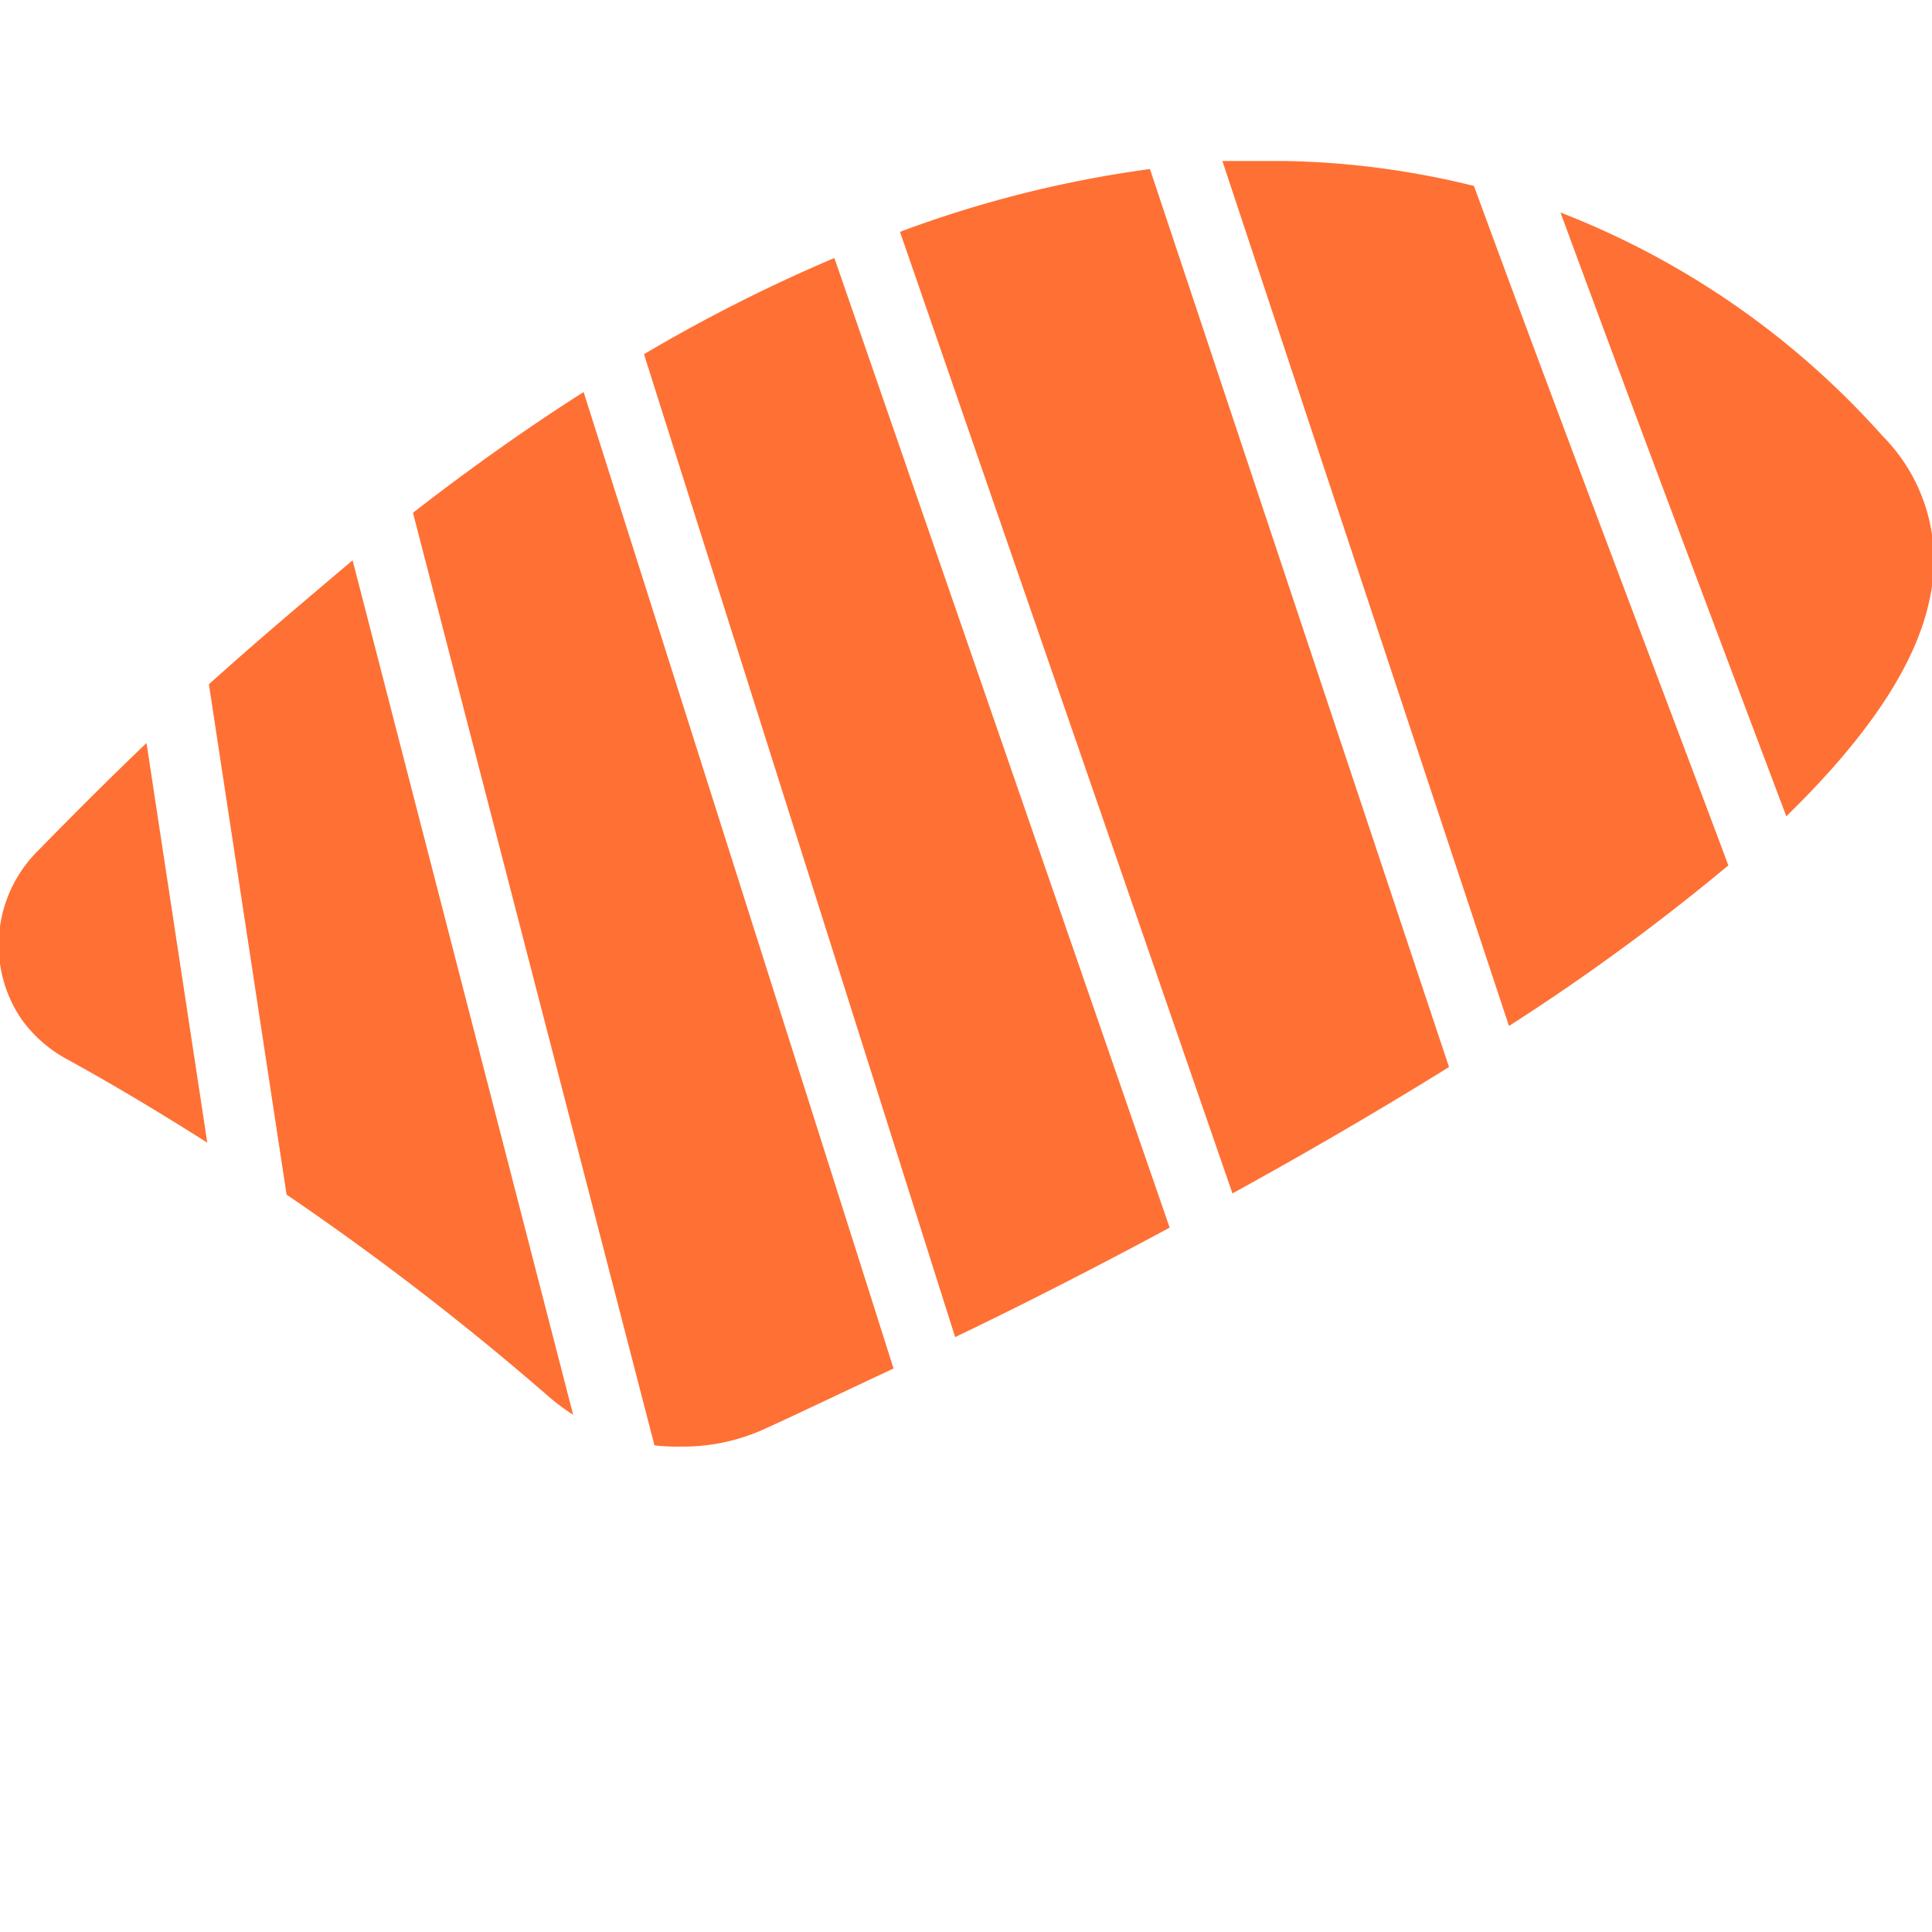
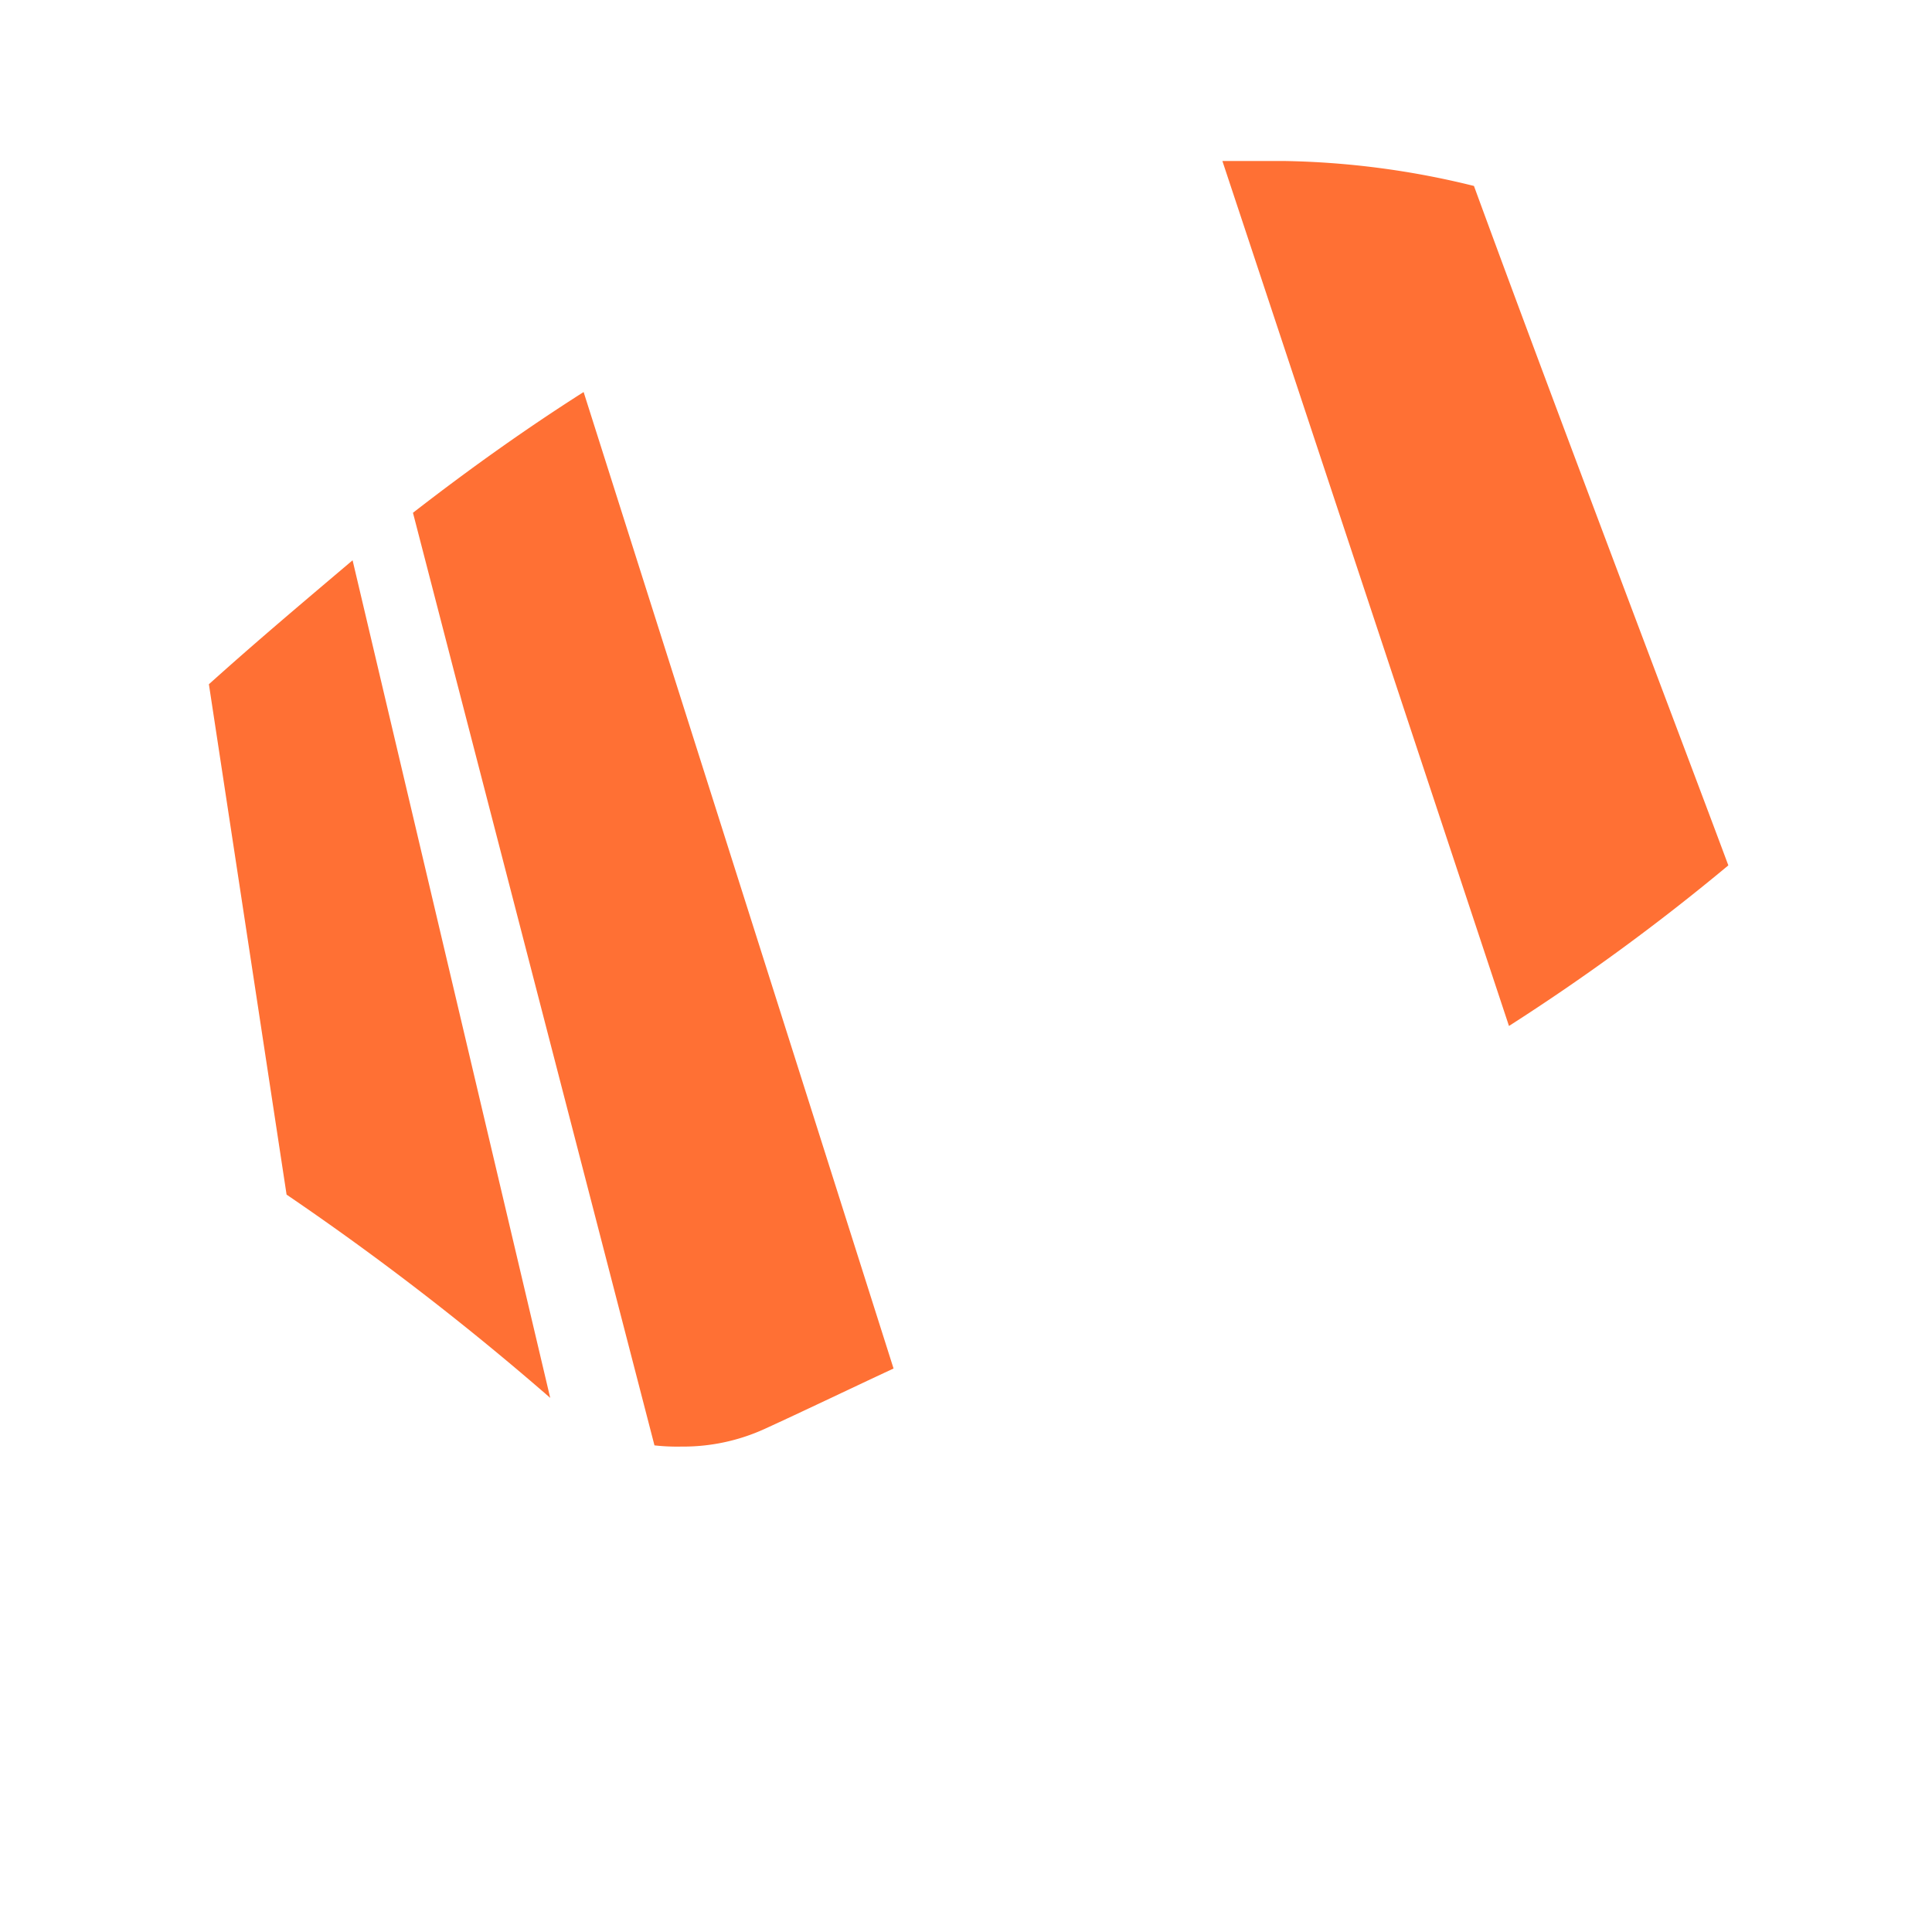
<svg xmlns="http://www.w3.org/2000/svg" data-name="Layer 1" viewBox="0 0 48 48" x="0px" y="0px">
  <title>2-salmon</title>
-   <path fill="#FF7034" d="M1.69,26.33c1,.55,2.17,1.24,3.46,2.06L3.64,18.46c-.9.86-1.8,1.76-2.71,2.69A3.3,3.3,0,0,0,0,23.94a3.24,3.24,0,0,0,.54,1.39A3.35,3.35,0,0,0,1.69,26.33Z" />
-   <path fill="#FF7034" d="M36,26.51,28.57,4.2a28.54,28.54,0,0,0-6.21,1.56l8.26,23.89C32.42,28.66,34.23,27.61,36,26.51Z" />
  <path fill="#FF7034" d="M42.94,21.5c-1-2.69-4.27-11.28-6.32-16.88A20.89,20.89,0,0,0,31.91,4c-.51,0-1,0-1.54,0l7.12,21.49A53.92,53.92,0,0,0,42.94,21.5Z" />
-   <path fill="#FF7034" d="M29.06,30.5,20.73,6.41A40,40,0,0,0,16,8.8l7.73,24.42C25.42,32.41,27.22,31.49,29.06,30.5Z" />
-   <path fill="#FF7034" d="M46.77,10.83a20.77,20.77,0,0,0-8-5.55c1.88,5.11,4.48,12,5.61,15,1.9-1.85,3.21-3.68,3.56-5.39A4.39,4.39,0,0,0,46.77,10.83Z" />
-   <path fill="#FF7034" d="M13.67,34.73a5.56,5.56,0,0,0,.57.42L8.76,13.92c-1.18,1-2.37,2-3.57,3.08L7.12,29.68A69.66,69.66,0,0,1,13.67,34.73Z" />
+   <path fill="#FF7034" d="M13.67,34.73L8.76,13.92c-1.18,1-2.37,2-3.57,3.08L7.12,29.68A69.66,69.66,0,0,1,13.67,34.73Z" />
  <path fill="#FF7034" d="M16.93,35.94A4.88,4.88,0,0,0,19,35.5c.94-.43,2-.94,3.2-1.5L14.5,9.74c-1.4.89-2.81,1.89-4.24,3l6,23.17A5.06,5.06,0,0,0,16.93,35.94Z" />
</svg>